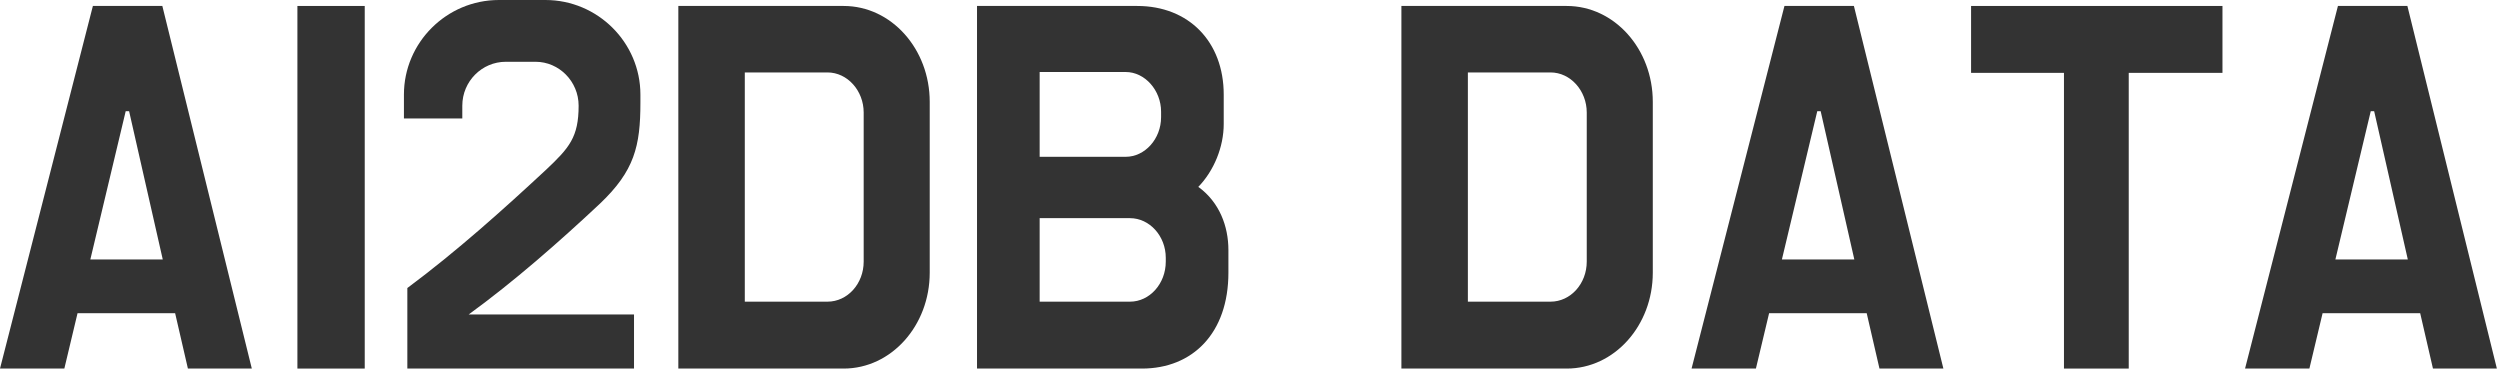
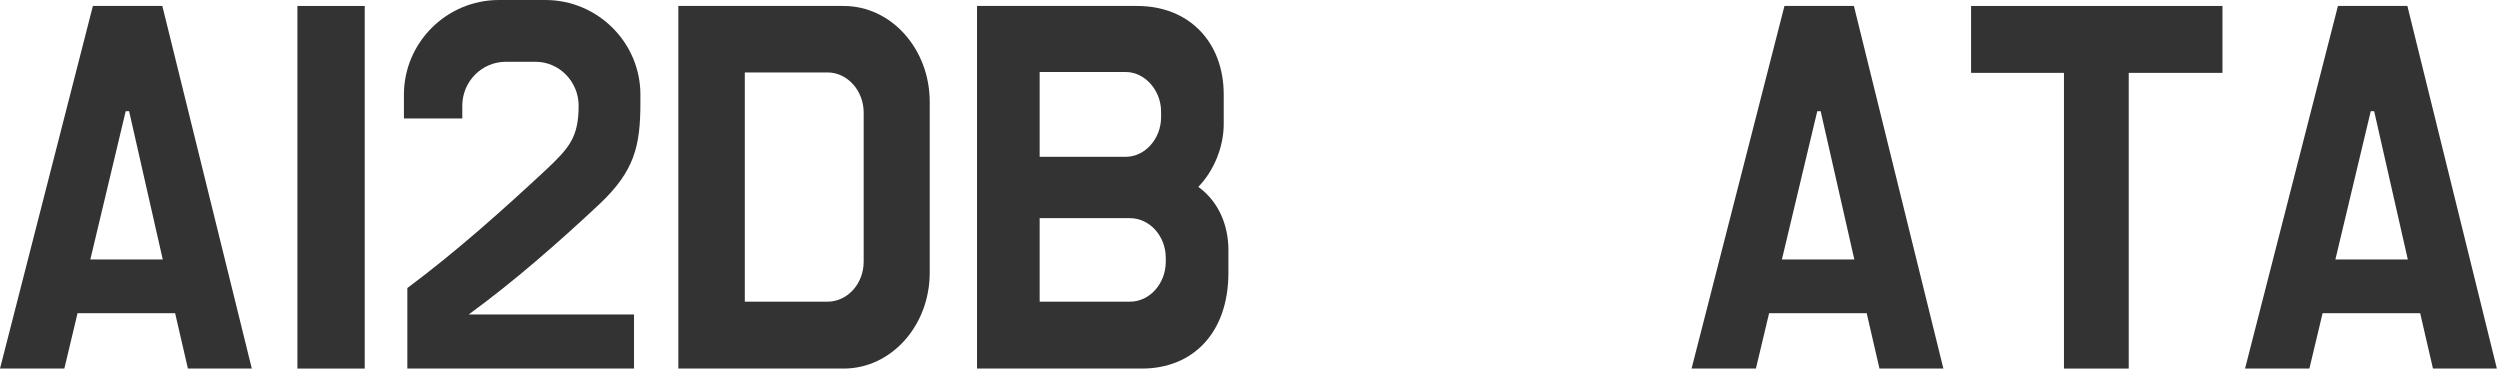
<svg xmlns="http://www.w3.org/2000/svg" width="575" height="85" viewBox="0 0 575 85" fill="none">
  <path d="M43.218 84.77H57.918L37.338 1.372H21.364L0 84.77H14.798L17.836 72.03H40.278L43.218 84.77ZM28.91 25.578H29.694L37.436 59.682H20.776L28.91 25.578Z" fill="#333333" />
  <path d="M68.404 84.77H83.888V1.372H68.404V84.77Z" fill="#333333" />
  <path d="M93.688 84.77H145.824V72.324H107.8C118.188 64.778 128.576 55.664 137.984 46.844C145.922 39.298 147.294 33.614 147.294 23.618V21.756C147.294 9.8 137.494 0 125.44 0H114.758C102.704 0 92.904 9.8 92.904 21.756V27.244H106.33V24.304C106.33 18.718 110.838 14.21 116.326 14.21H123.186C128.576 14.21 133.084 18.718 133.084 24.304C133.084 31.556 130.928 34.006 125.636 39.004C115.934 48.02 105.154 57.722 93.688 66.248V84.77Z" fill="#333333" />
  <path d="M156.016 84.77H194.04C205.016 84.77 213.836 74.872 213.836 62.72V23.422C213.836 11.27 205.016 1.372 194.04 1.372H156.016V84.77ZM171.304 69.384V16.66H190.316C194.922 16.66 198.646 20.874 198.646 25.872V60.172C198.646 65.268 194.922 69.384 190.316 69.384H171.304Z" fill="#333333" />
  <path d="M281.456 21.756C281.456 9.604 273.42 1.372 261.562 1.372H224.714V84.77H262.64C274.302 84.77 282.534 76.636 282.534 62.72V57.526C282.534 52.038 280.476 46.55 275.674 43.022H275.576C279.202 39.298 281.456 33.81 281.456 28.518V21.756ZM239.12 16.562H258.916C263.326 16.562 267.05 20.776 267.05 25.676V26.95C267.05 31.948 263.326 36.064 258.916 36.064H239.12V16.562ZM268.128 60.172C268.128 65.268 264.404 69.384 259.896 69.384H239.12V50.176H259.896C264.404 50.176 268.128 54.292 268.128 59.29V60.172Z" fill="#333333" />
-   <path d="M322.322 84.77H360.346C371.322 84.77 380.142 74.872 380.142 62.72V23.422C380.142 11.27 371.322 1.372 360.346 1.372H322.322V84.77ZM337.61 69.384V16.66H356.622C361.228 16.66 364.952 20.874 364.952 25.872V60.172C364.952 65.268 361.228 69.384 356.622 69.384H337.61Z" fill="#333333" />
  <path d="M432.278 84.77H446.978L426.398 1.372H410.424L389.06 84.77H403.858L406.896 72.03H429.338L432.278 84.77ZM417.97 25.578H418.754L426.496 59.682H409.836L417.97 25.578Z" fill="#333333" />
  <path d="M474.712 84.77H489.608V16.758H511.168V1.372H453.348V16.758H474.712V84.77Z" fill="#333333" />
  <path d="M559.58 84.77H574.28L553.7 1.372H537.726L516.362 84.77H531.16L534.198 72.03H556.64L559.58 84.77ZM545.272 25.578H546.056L553.798 59.682H537.138L545.272 25.578Z" fill="#333333" />
</svg>